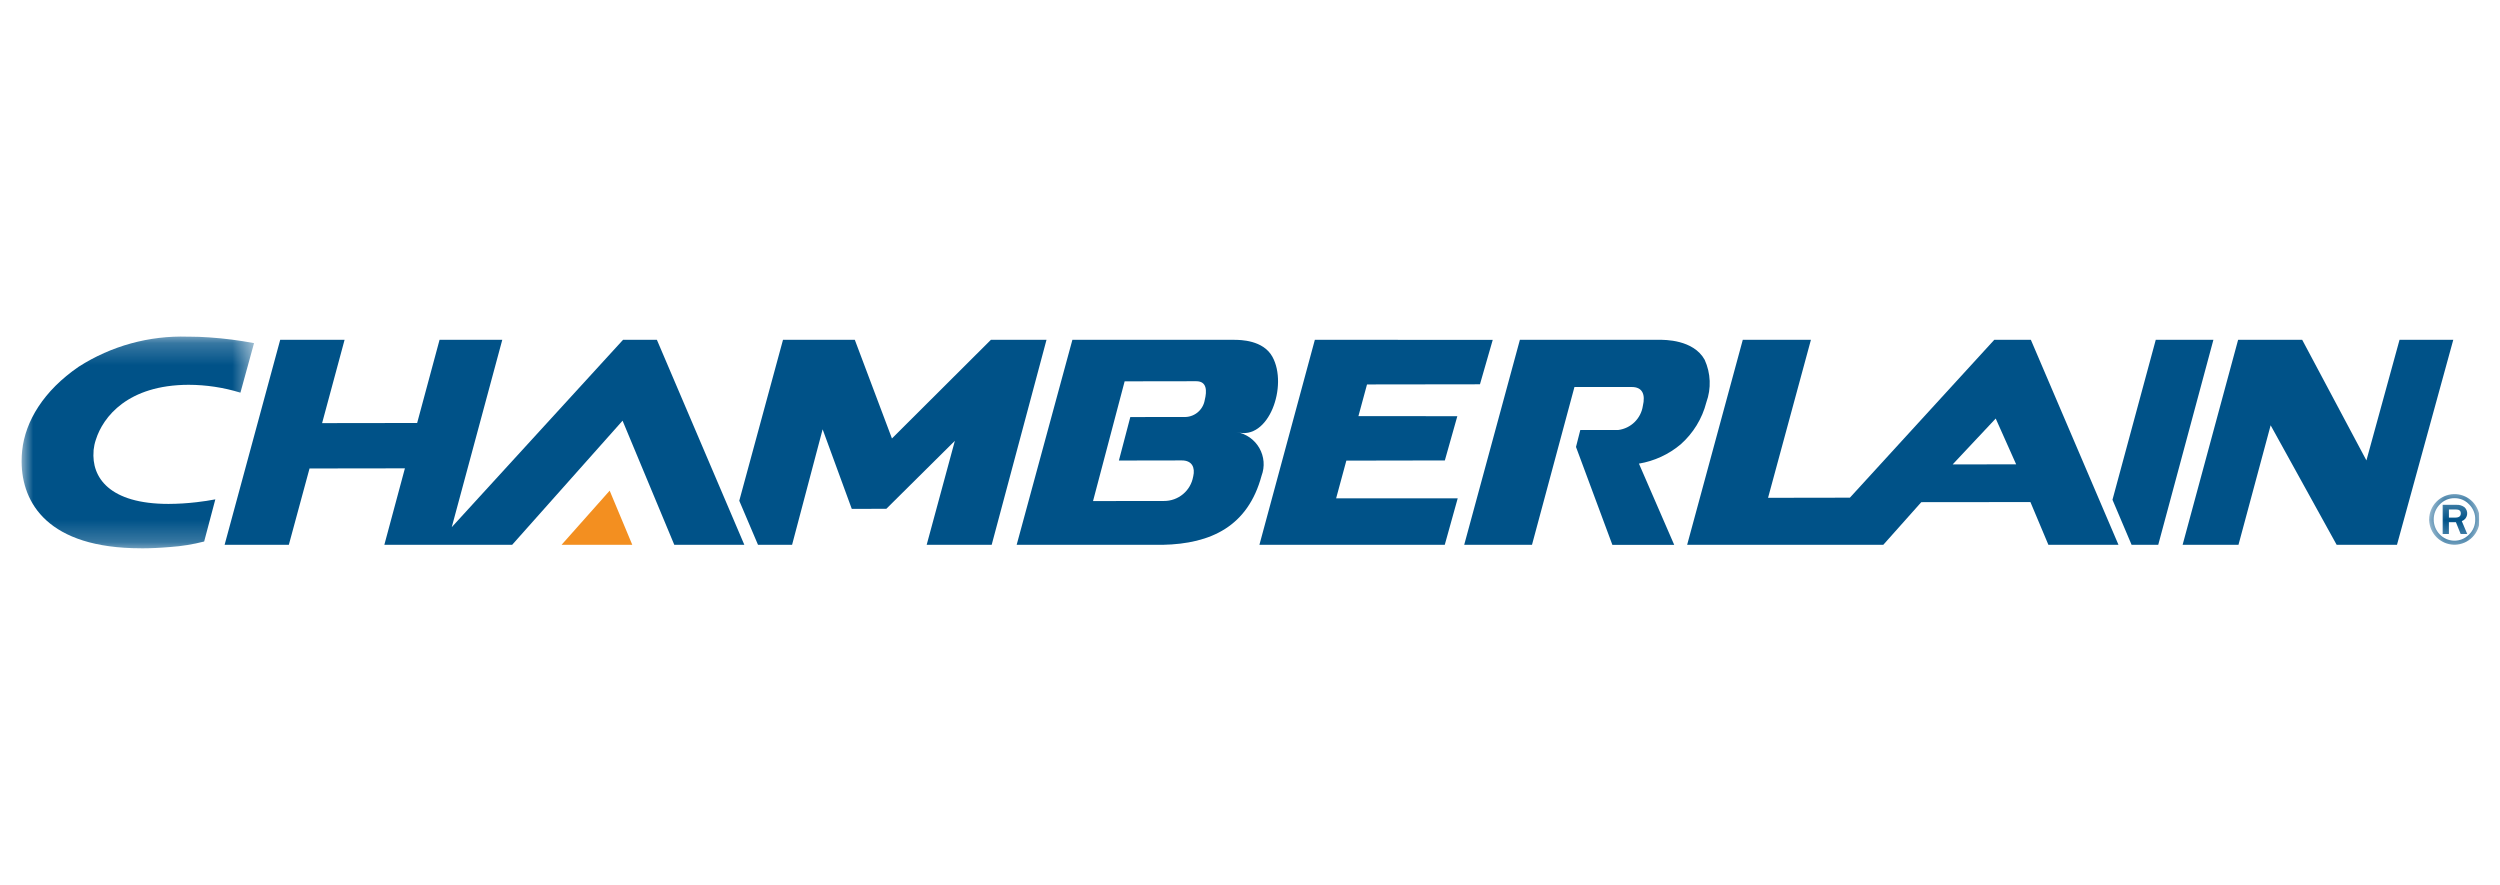
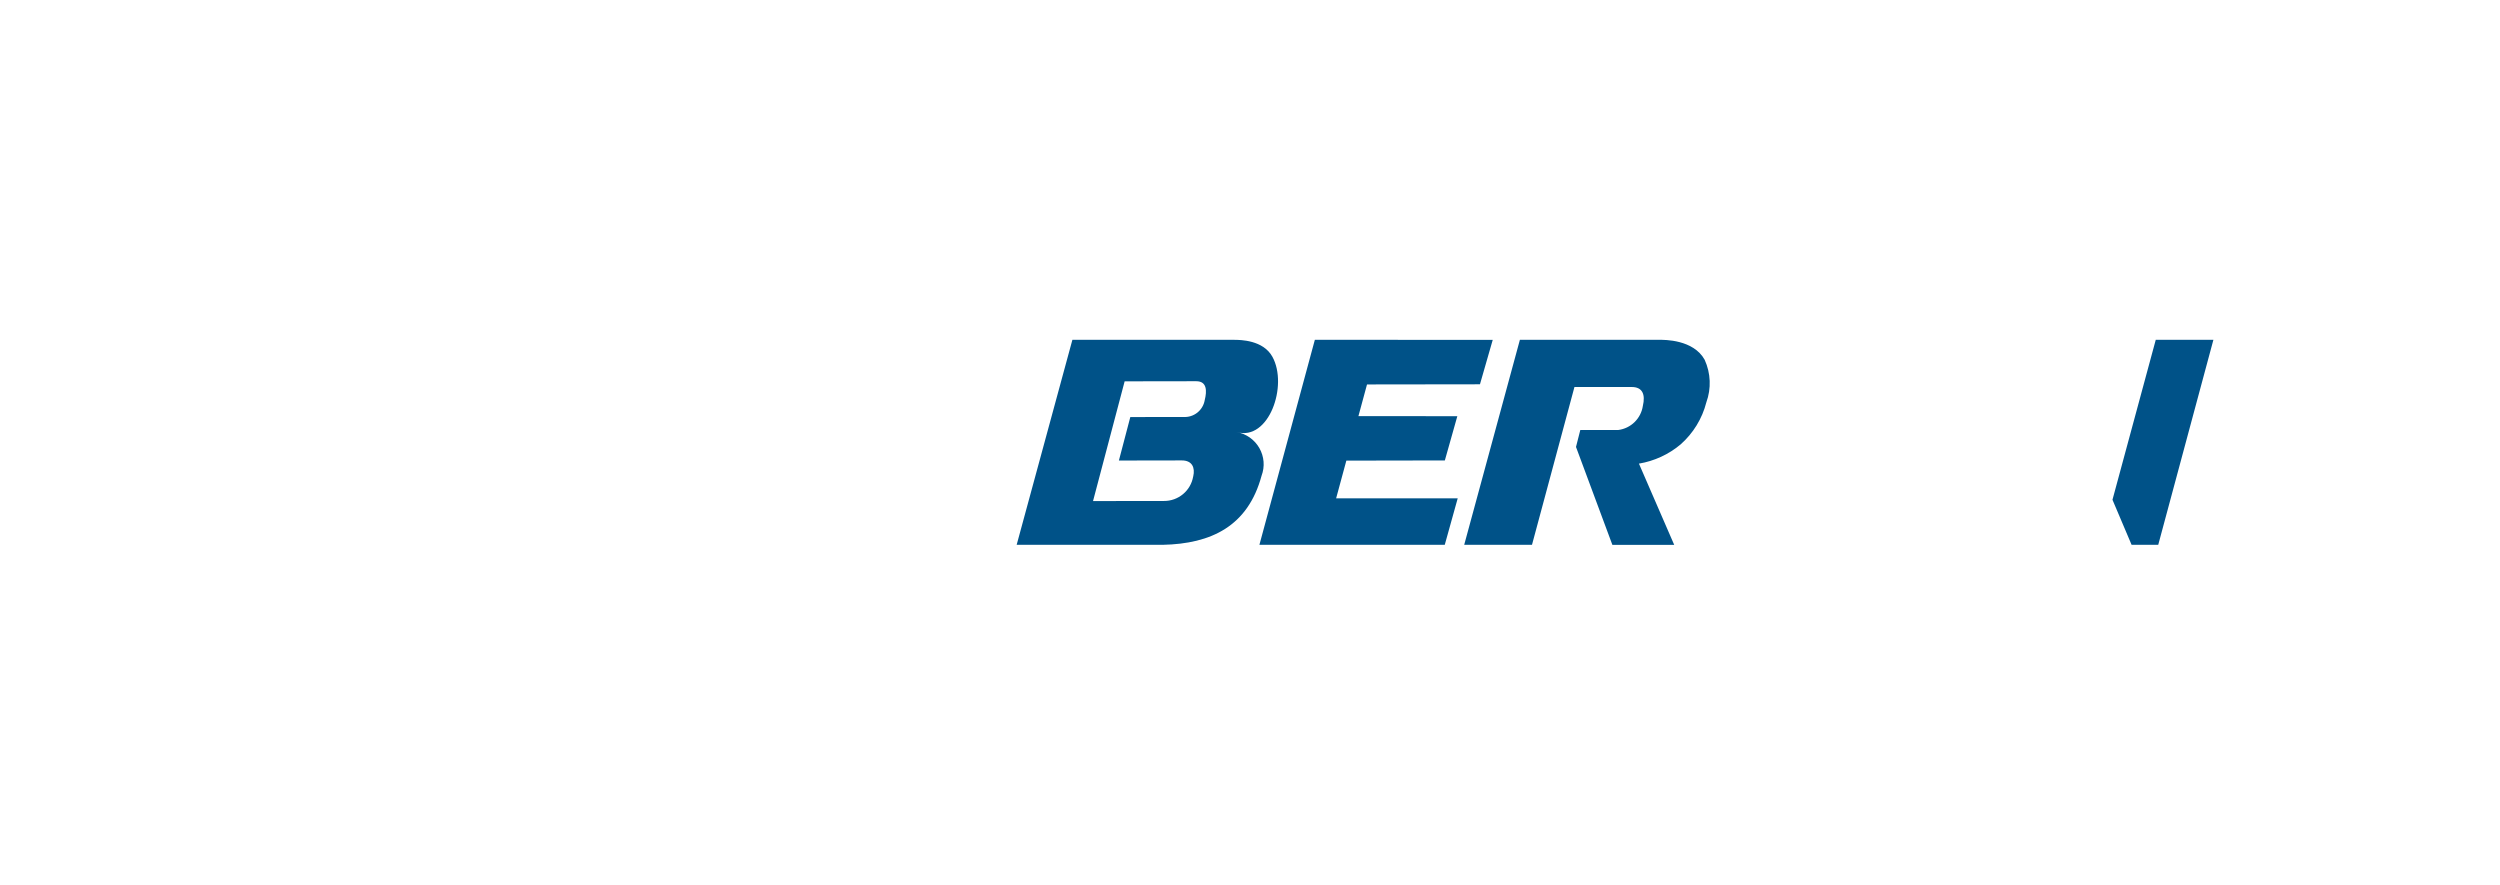
<svg xmlns="http://www.w3.org/2000/svg" width="113" height="40" viewBox="0 0 113 40" fill="none">
  <g clip-path="url(#clip0_4150_1314)">
-     <path d="M25.383 24.625H28.579L27.557 22.178L25.383 24.625Z" fill="#F38F20" />
    <path d="M55.902 19.529C57.351 19.95 58.232 17.423 57.511 16.123C57.094 15.372 56.075 15.36 55.774 15.36H48.472L45.953 24.626H52.549C54.744 24.582 56.407 23.786 57.023 21.502C57.099 21.3 57.13 21.083 57.113 20.867C57.095 20.651 57.031 20.442 56.924 20.254C56.817 20.066 56.67 19.904 56.494 19.779C56.317 19.654 56.115 19.569 55.903 19.53M54.454 18.084C54.416 18.308 54.297 18.51 54.119 18.651C53.941 18.792 53.717 18.862 53.49 18.847L51.09 18.851L50.574 20.816L53.418 20.811C53.886 20.811 54.026 21.136 53.934 21.534L53.931 21.54C53.878 21.85 53.716 22.132 53.474 22.334C53.232 22.536 52.927 22.646 52.611 22.644L49.405 22.648L50.834 17.236L54.069 17.231C54.556 17.231 54.558 17.665 54.454 18.084ZM97.44 15.36L95.484 22.589L96.348 24.626H97.552L100.046 15.359H97.44L97.44 15.36ZM77.052 16.264C76.543 15.345 75.238 15.357 74.978 15.36H68.699L66.182 24.625H69.246L71.165 17.493H73.758C74.233 17.493 74.383 17.821 74.256 18.352C74.214 18.628 74.083 18.882 73.884 19.078C73.685 19.273 73.427 19.399 73.15 19.435H71.43L71.235 20.202L72.879 24.627H75.674L74.08 20.956C74.773 20.84 75.423 20.541 75.962 20.089C76.532 19.586 76.939 18.922 77.127 18.185C77.354 17.56 77.327 16.871 77.052 16.265M59.431 15.36L56.925 24.626H65.303L65.888 22.526L60.393 22.524L60.855 20.82L65.307 20.812L65.871 18.812L61.401 18.808L61.789 17.377L66.894 17.37L67.472 15.361L59.431 15.36Z" fill="#005288" />
    <mask id="mask0_4150_1314" style="mask-type:luminance" maskUnits="userSpaceOnUse" x="0" y="15" width="12" height="10">
-       <path d="M11.481 15.217H0.988V24.783H11.481V15.217Z" fill="white" />
-     </mask>
+       </mask>
    <g mask="url(#mask0_4150_1314)">
-       <path d="M6.382 24.783C2.151 24.783 0.989 22.723 0.977 20.878V20.818C0.977 20.661 0.987 20.507 1.003 20.354C1.145 19.043 1.964 17.665 3.563 16.572C5.031 15.633 6.749 15.161 8.49 15.217H8.565C8.859 15.217 9.162 15.229 9.472 15.251C10.147 15.298 10.818 15.384 11.483 15.509L10.867 17.748C10.108 17.514 9.318 17.395 8.524 17.393C5.776 17.4 4.657 18.843 4.333 19.874C4.281 20.026 4.247 20.183 4.23 20.343V20.362V20.377C4.129 21.577 4.941 22.777 7.618 22.777C8.04 22.775 8.462 22.749 8.881 22.7C9.189 22.664 9.477 22.621 9.733 22.571L9.228 24.476C8.727 24.606 8.216 24.689 7.7 24.725C7.232 24.765 6.794 24.785 6.385 24.785" fill="#005288" />
-     </g>
-     <path d="M90.141 15.36L83.615 22.495L79.916 22.501L81.854 15.359H78.774L76.259 24.625H85.125L86.842 22.698L91.775 22.693L92.587 24.625H95.755L91.795 15.36H90.141ZM88.261 20.991L88.257 20.993V20.991H88.261L90.206 18.917L91.13 20.988L88.261 20.991ZM28.161 15.36L20.419 23.828L22.703 15.36H19.868L18.855 19.119L14.559 19.125L15.575 15.36H12.665L10.152 24.626H13.055L13.991 21.175L18.302 21.169L17.372 24.626H23.149L28.14 19.015L30.478 24.626H33.644L29.691 15.359L28.161 15.36ZM110.887 15.36H108.459L106.962 20.811L104.059 15.359H101.163L98.654 24.626H101.179L102.633 19.223L105.617 24.626H108.343L110.888 15.36H110.887ZM44.824 24.625L47.302 15.36H44.788L40.316 19.819L38.637 15.359H35.392L33.415 22.634L34.262 24.626H35.802L37.183 19.405L38.5 23.001L40.062 22.998L43.16 19.925L41.886 24.625H44.824Z" fill="#005288" />
+       </g>
    <mask id="mask1_4150_1314" style="mask-type:luminance" maskUnits="userSpaceOnUse" x="109" y="22" width="4" height="3">
-       <path d="M112.085 22.332H109.797V24.621H112.085V22.332Z" fill="white" />
-     </mask>
+       </mask>
    <g mask="url(#mask1_4150_1314)">
      <path d="M110.974 24.622H110.914C110.621 24.613 110.342 24.493 110.135 24.286C109.927 24.078 109.806 23.8 109.797 23.507V23.478C109.798 23.18 109.914 22.895 110.122 22.682C110.329 22.468 110.611 22.343 110.908 22.334H111C111.293 22.349 111.569 22.477 111.771 22.69C111.972 22.903 112.085 23.185 112.085 23.479C112.083 23.776 111.967 24.061 111.76 24.274C111.552 24.487 111.271 24.612 110.974 24.622ZM110.955 22.517H110.946C110.821 22.515 110.698 22.54 110.583 22.588C110.468 22.637 110.365 22.709 110.279 22.799C110.102 22.981 110.003 23.224 110.003 23.478C110.003 23.732 110.102 23.975 110.279 24.157C110.448 24.333 110.68 24.434 110.924 24.439C111.168 24.444 111.404 24.351 111.58 24.182L111.605 24.157C111.695 24.068 111.765 23.962 111.813 23.846C111.86 23.729 111.884 23.604 111.881 23.478C111.883 23.352 111.86 23.227 111.812 23.111C111.765 22.995 111.695 22.889 111.606 22.8C111.523 22.711 111.423 22.64 111.311 22.591C111.199 22.542 111.078 22.517 110.956 22.517M111.519 24.136H111.221L111.007 23.603H110.69V24.136H110.408V22.818H111.021C111.155 22.808 111.289 22.847 111.396 22.927C111.444 22.971 111.479 23.026 111.499 23.087C111.519 23.148 111.524 23.213 111.511 23.276C111.499 23.339 111.47 23.398 111.429 23.447C111.387 23.496 111.333 23.533 111.273 23.555L111.519 24.136ZM110.691 23.395H110.982C111.146 23.395 111.228 23.331 111.228 23.207C111.228 23.083 111.153 23.027 111.002 23.027H110.691V23.395" fill="#005288" />
    </g>
  </g>
  <defs>
    <clipPath id="clip0_4150_1314">
      <rect width="111.111" height="40" fill="white" transform="translate(0.945)" />
    </clipPath>
  </defs>
</svg>